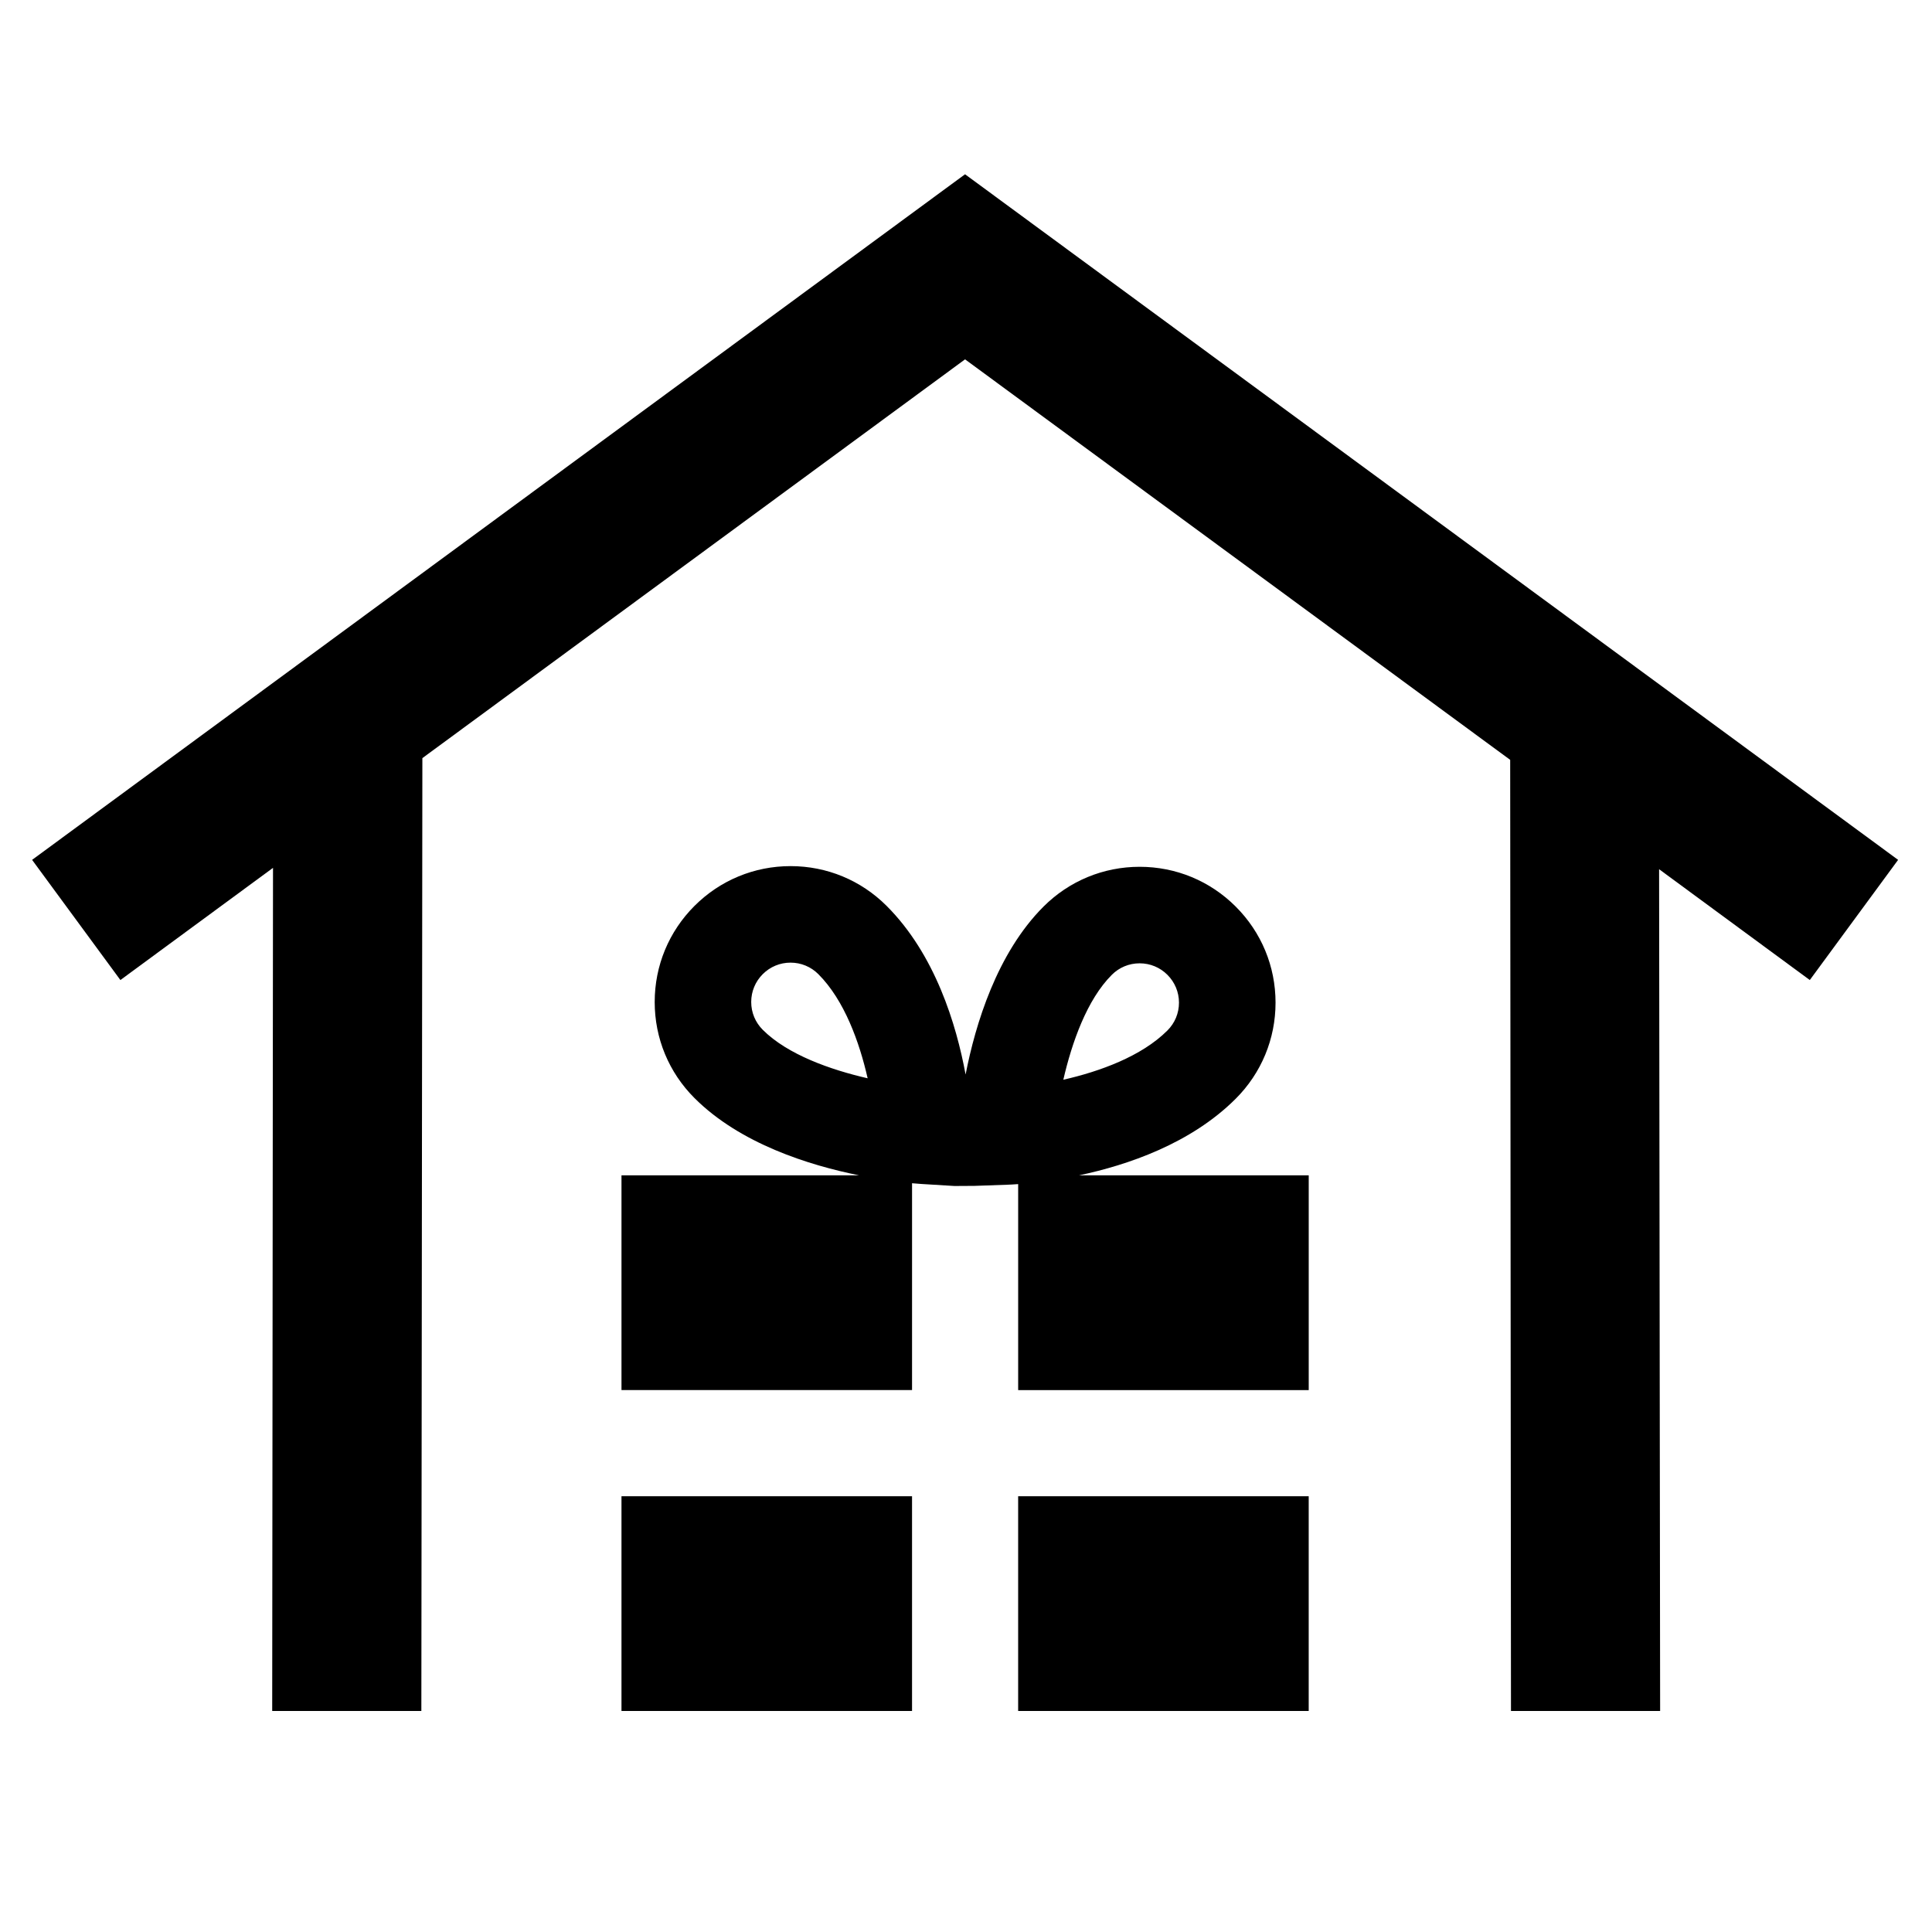
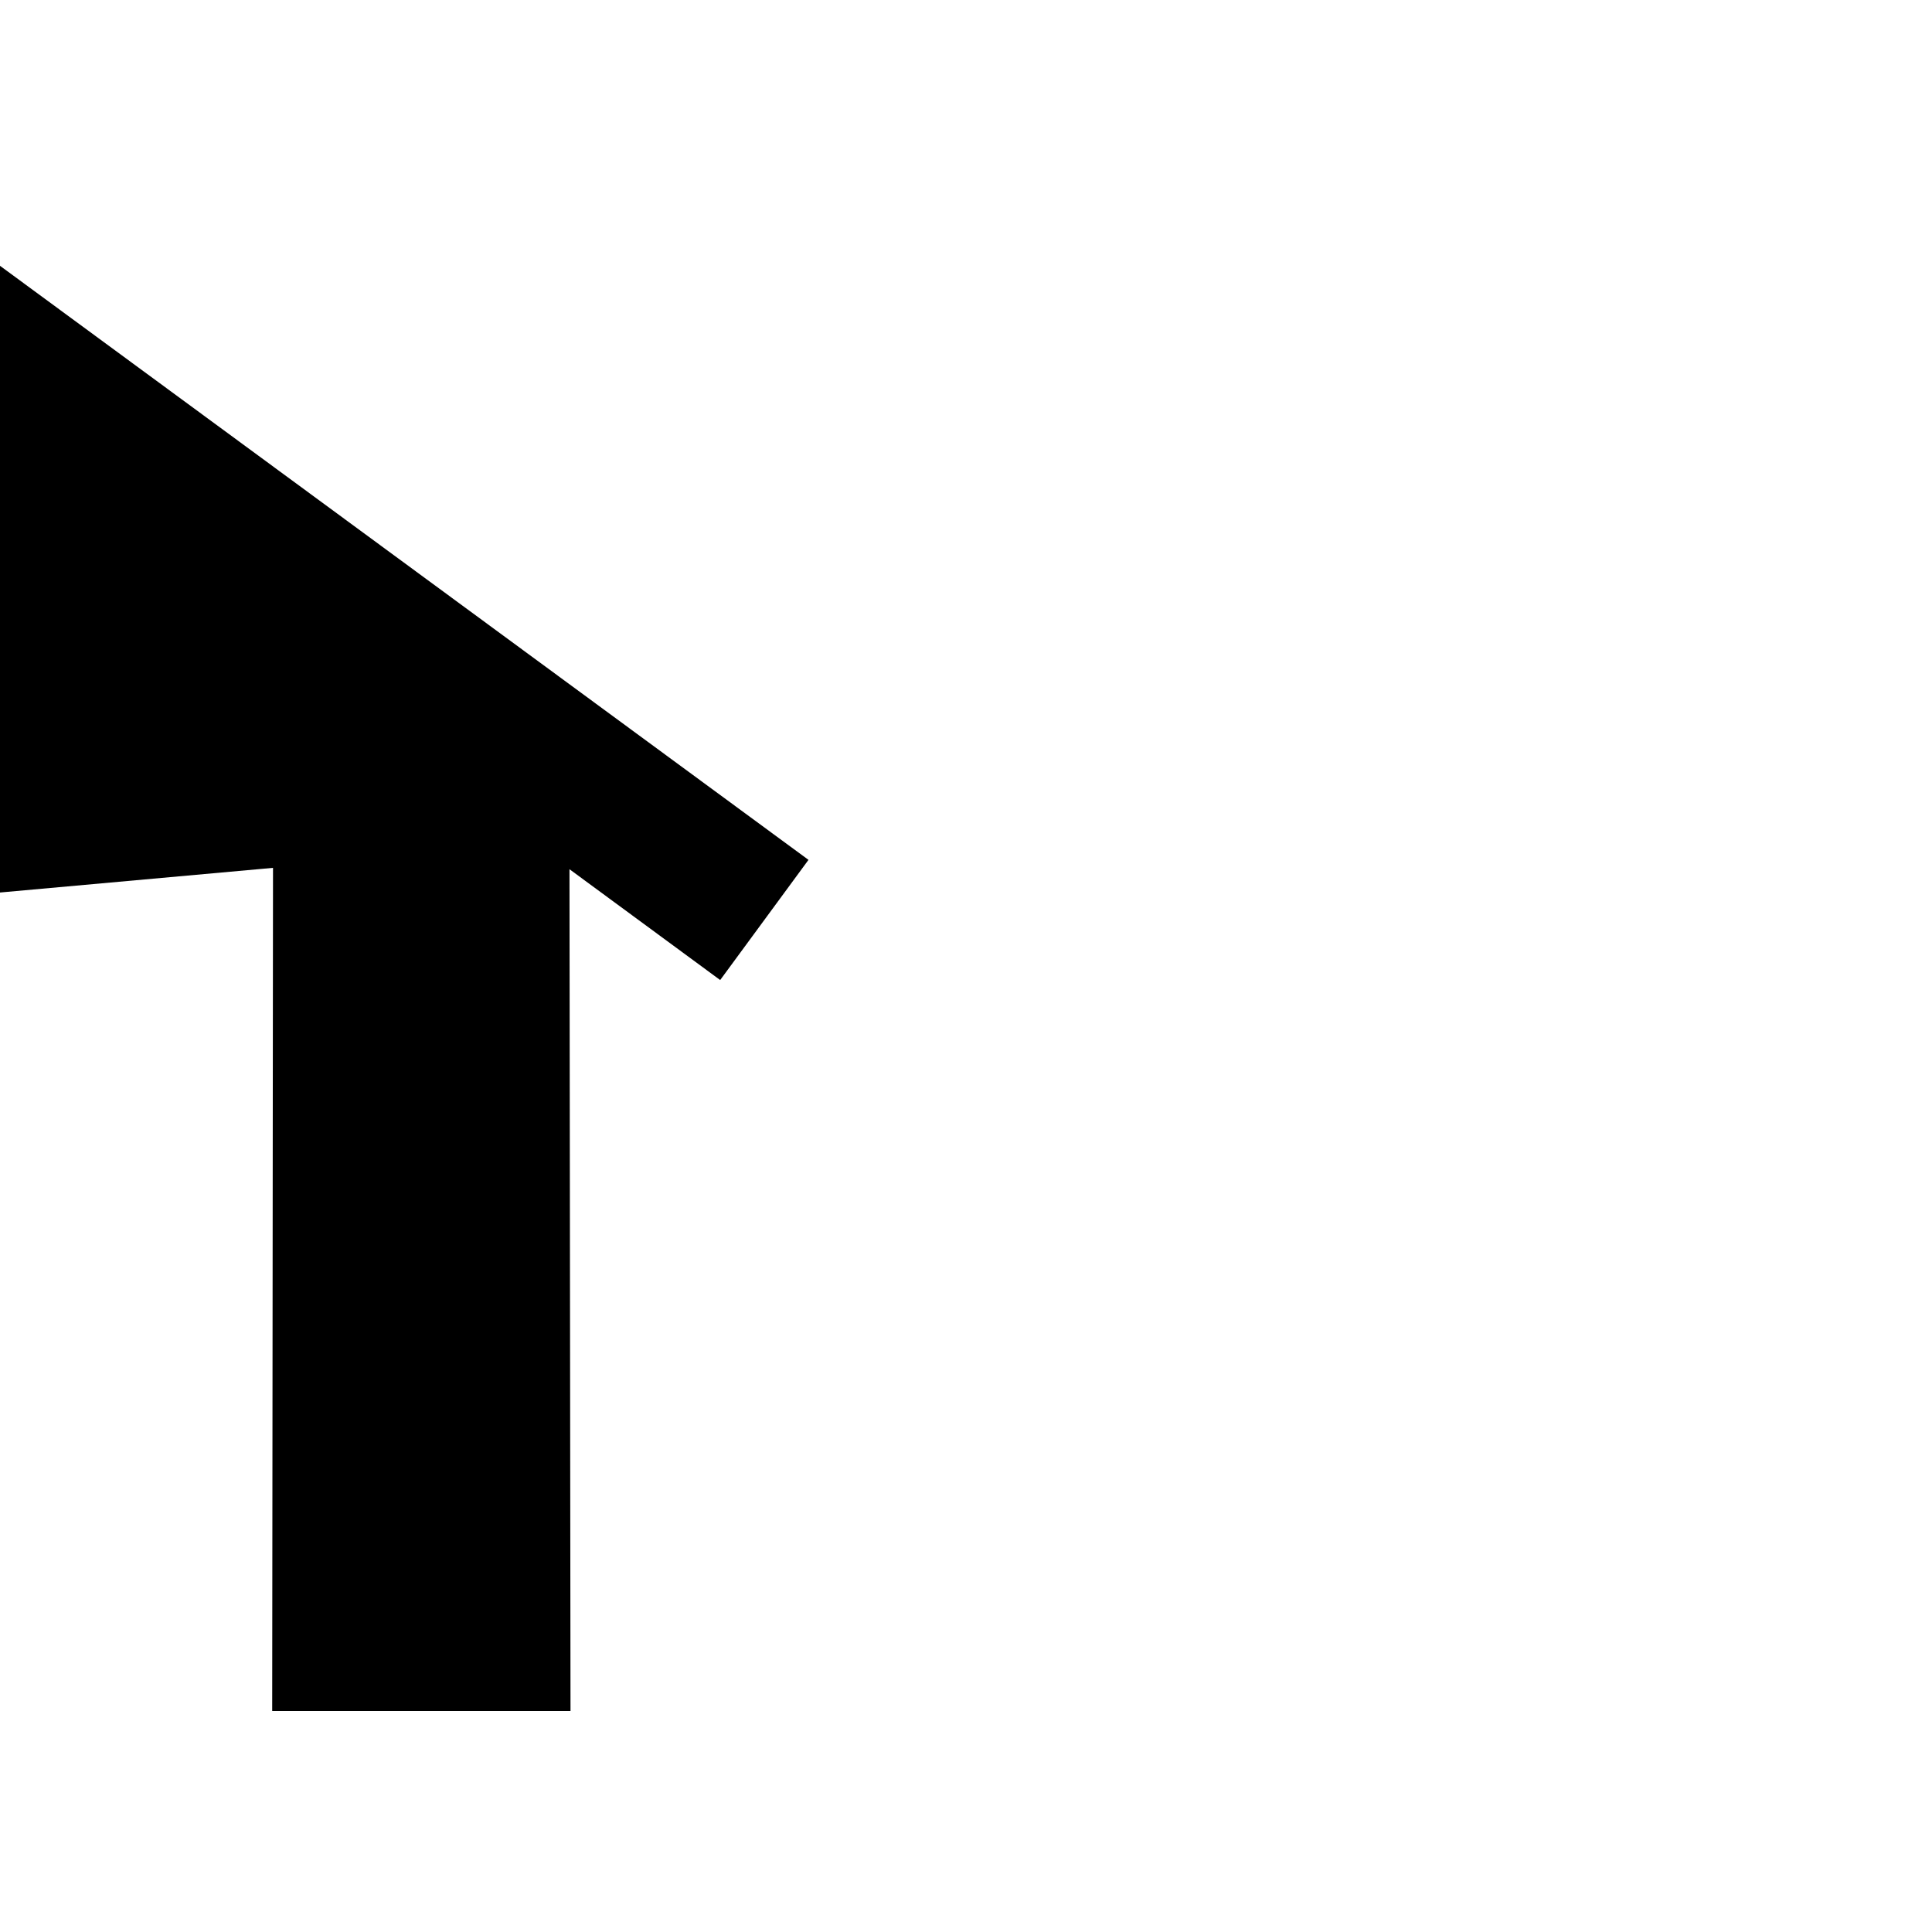
<svg xmlns="http://www.w3.org/2000/svg" fill="#000000" width="800px" height="800px" version="1.1" viewBox="144 144 512 512">
  <g>
-     <path d="m216.35 373.99-0.215 223.44h39.527l0.27-252.52 143.82-105.68 144.46 106.14 0.211 252.06h39.527l-0.273-223.08 39.938 29.371 23.402-31.848-247.27-181.69-247.24 181.69 23.398 31.848z" />
-     <path d="m429.93 455.48c12.91-2.719 29.652-8.414 41.547-20.305 6.805-6.805 10.555-15.852 10.555-25.461 0-9.621-3.75-18.664-10.555-25.461-6.801-6.805-15.848-10.543-25.461-10.543-9.617 0-18.664 3.75-25.469 10.543-12.34 12.34-18.047 31.141-20.656 44.508-2.438-13.23-8.043-31.805-20.922-44.684-6.801-6.805-15.848-10.547-25.461-10.547-9.617 0-18.664 3.75-25.461 10.543-6.805 6.805-10.547 15.848-10.547 25.469 0 9.617 3.742 18.66 10.547 25.457 12.078 12.078 30.336 17.801 43.641 20.48l-62.988-0.004v56.91h77l0.004-54.816c1.172 0.102 2.031 0.168 2.481 0.195l8.758 0.535 5.293-0.031 8.773-0.309c0.492-0.016 1.461-0.055 2.816-0.16v54.594h77v-56.918zm-86.852-45.941c0-2.789 1.086-5.402 3.055-7.375 1.969-1.969 4.586-3.055 7.371-3.055s5.402 1.086 7.371 3.055c6.894 6.898 10.879 18.008 13.059 27.594-9.855-2.269-21.219-6.269-27.797-12.852-1.973-1.969-3.059-4.582-3.059-7.367zm95.562-7.195c1.969-1.977 4.59-3.055 7.375-3.055s5.402 1.082 7.371 3.055c1.965 1.969 3.055 4.582 3.055 7.371 0 2.785-1.082 5.394-3.055 7.367-6.894 6.898-18.008 10.879-27.594 13.059 2.266-9.855 6.262-21.223 12.848-27.797z" />
-     <path d="m413.82 540.52h77v56.906h-77z" />
-     <path d="m308.7 540.52h77v56.906h-77z" />
+     <path d="m216.35 373.99-0.215 223.44h39.527h39.527l-0.273-223.08 39.938 29.371 23.402-31.848-247.27-181.69-247.24 181.69 23.398 31.848z" />
  </g>
</svg>